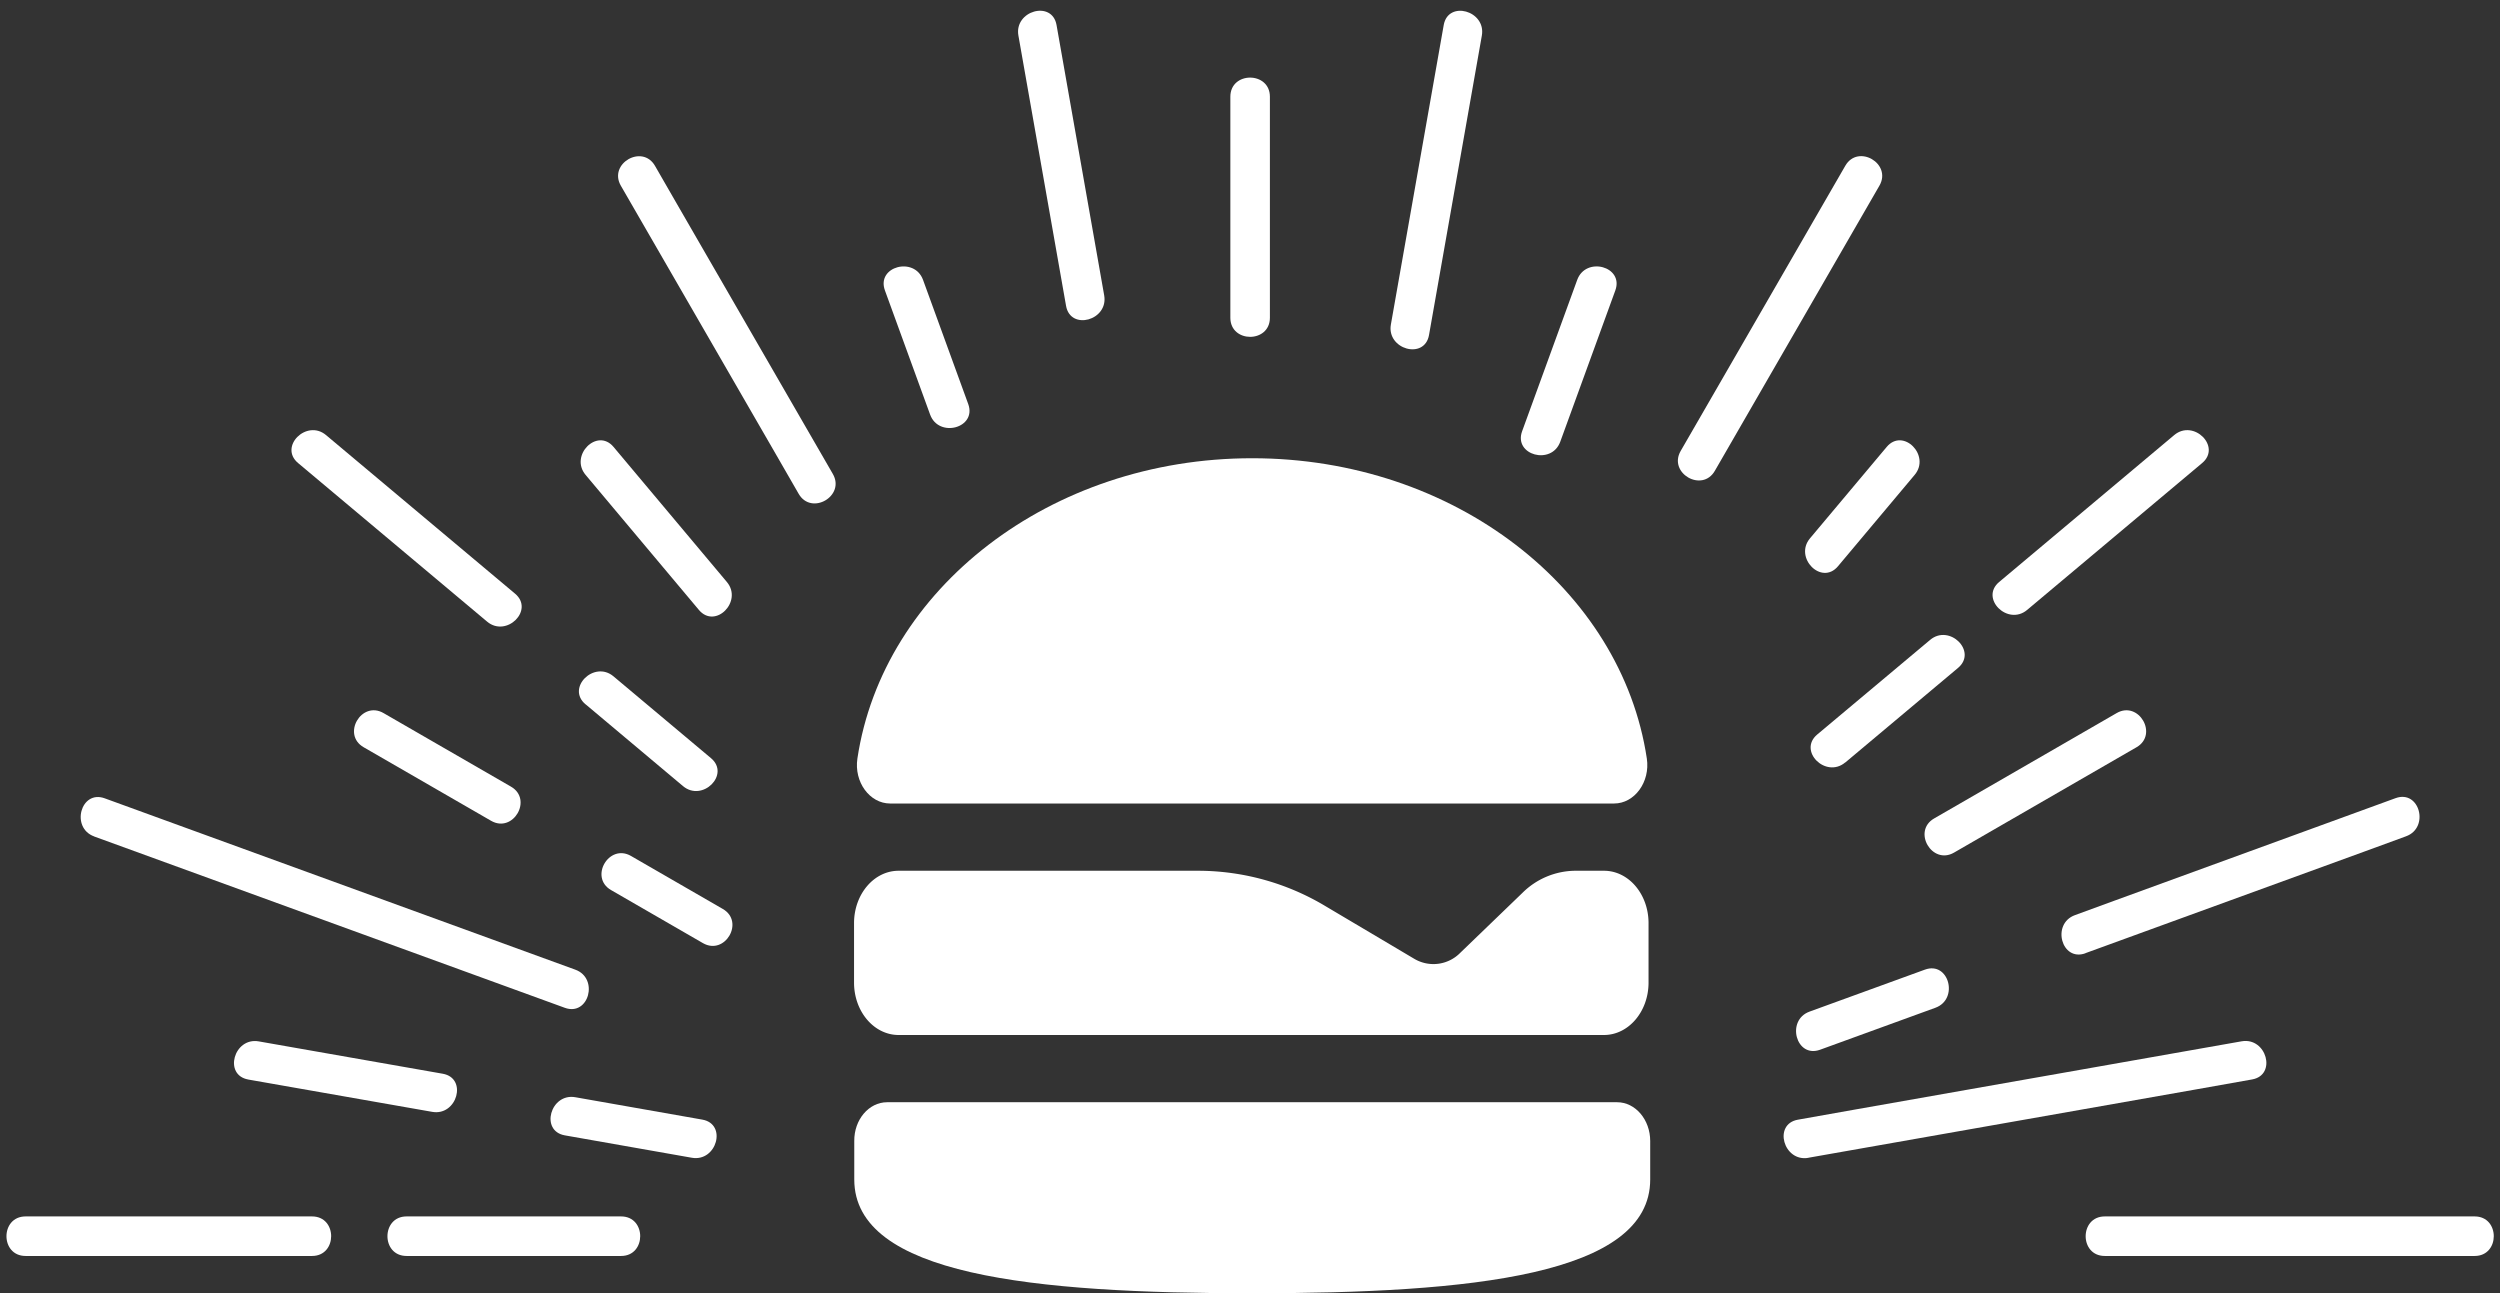
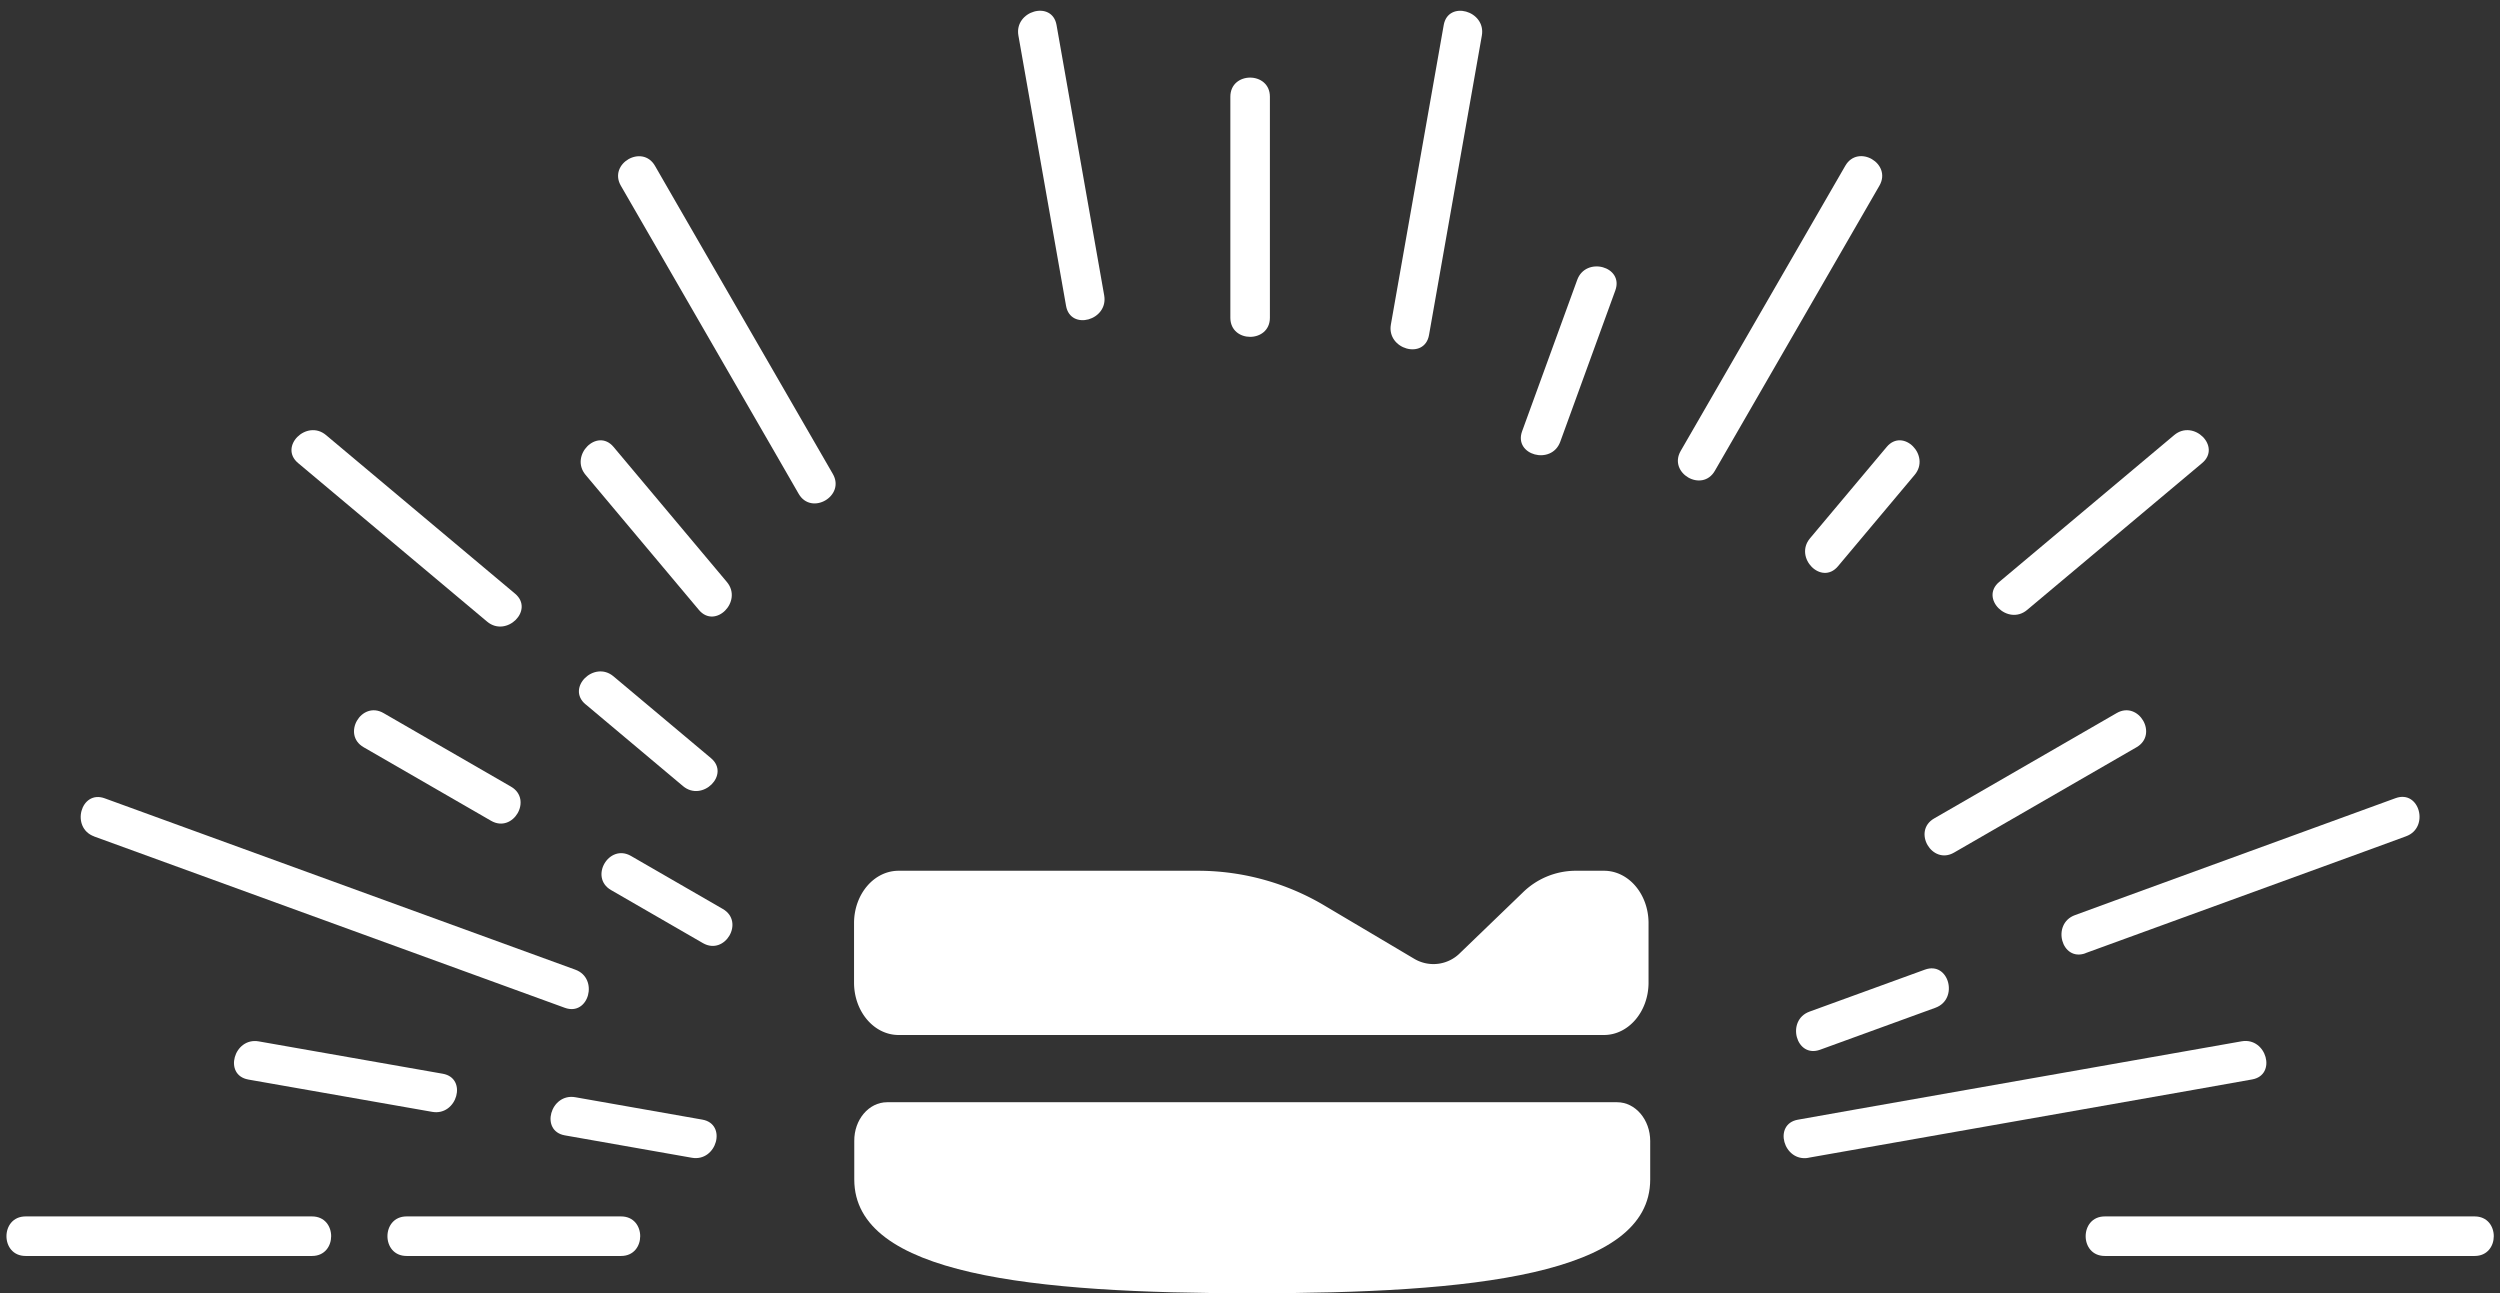
<svg xmlns="http://www.w3.org/2000/svg" data-name="Layer 1" fill="#ffffff" height="520" preserveAspectRatio="xMidYMid meet" version="1" viewBox="-2.6 -4.3 1005.1 520.0" width="1005.1" zoomAndPan="magnify">
  <rect x="-2.6" y="-4.3" width="1005.1" height="520.0" fill="#333333" stroke="none" />
  <g id="change1_1">
    <path d="M492.05,34.58v88.87c0,10.23,15.9,10.25,15.9,0V34.58c0-10.23-15.9-10.25-15.9,0Z" />
  </g>
  <g id="change1_2">
    <path d="M406.84,10,426,118.68c1.78,10.06,17.1,5.8,15.33-4.22L422.17,5.75C420.4-4.31,405.08,0,406.84,10Z" />
  </g>
  <g id="change1_3">
-     <path d="M353.17,112.45l18.17,49.92c3.47,9.54,18.84,5.42,15.33-4.22L368.5,108.23c-3.47-9.54-18.84-5.42-15.33,4.22Z" />
-   </g>
+     </g>
  <g id="change1_4">
    <path d="M247,70.35l62.5,108.26,9,15.63c5.12,8.86,18.86.87,13.73-8L269.73,78l-9-15.63c-5.11-8.86-18.85-.87-13.72,8Z" />
  </g>
  <g id="change1_5">
    <path d="M232.83,186.62l45.56,54.3c6.59,7.85,17.78-3.45,11.24-11.24l-45.56-54.3c-6.58-7.85-17.78,3.45-11.24,11.24Z" />
  </g>
  <g id="change1_6">
    <path d="M232.83,278.86,272,311.75c7.79,6.54,19.1-4.65,11.25-11.24l-39.21-32.9c-7.79-6.53-19.09,4.66-11.24,11.25Z" />
  </g>
  <g id="change1_7">
    <path d="M117.24,181.86l76,63.76c7.79,6.54,19.1-4.65,11.24-11.24l-76-63.76c-7.79-6.53-19.09,4.66-11.24,11.24Z" />
  </g>
  <g id="change1_8">
    <path d="M243.1,353.56,280,374.87c8.88,5.12,16.89-8.61,8-13.73l-36.91-21.31c-8.87-5.12-16.89,8.61-8,13.73Z" />
  </g>
  <g id="change1_9">
    <path d="M143.6,296.12l51.23,29.57c8.88,5.13,16.89-8.61,8-13.73l-51.23-29.57c-8.88-5.13-16.9,8.61-8,13.73Z" />
  </g>
  <g id="change1_10">
    <path d="M35.26,332l165.58,60.27,23.65,8.61c9.63,3.5,13.78-11.86,4.22-15.33L63.13,325.26l-23.65-8.61c-9.63-3.5-13.78,11.86-4.22,15.33Z" />
  </g>
  <g id="change1_11">
    <path d="M224.49,452.16l51.05,9c10,1.77,14.3-13.55,4.23-15.33l-51.06-9c-10-1.77-14.3,13.55-4.22,15.33Z" />
  </g>
  <g id="change1_12">
    <path d="M97.17,429.71l74,13c10,1.76,14.3-13.56,4.22-15.33l-73.95-13c-10-1.77-14.3,13.55-4.22,15.33Z" />
  </g>
  <g id="change1_13">
    <path d="M843.6,500.65H992.32c10.23,0,10.25-15.9,0-15.9H843.6c-10.23,0-10.25,15.9,0,15.9Z" />
  </g>
  <g id="change1_14">
    <path d="M160.85,500.65h86.26c10.23,0,10.25-15.9,0-15.9H160.85c-10.23,0-10.25,15.9,0,15.9Z" />
  </g>
  <g id="change1_15">
    <path d="M7.68,500.65H122.86c10.23,0,10.25-15.9,0-15.9H7.68c-10.23,0-10.25,15.9,0,15.9Z" />
  </g>
  <g id="change1_16">
    <path d="M724.46,461.16l155.86-27.48,22.51-4c10.06-1.77,5.8-17.1-4.22-15.33L742.74,441.86l-22.51,4c-10.06,1.77-5.79,17.1,4.23,15.33Z" />
  </g>
  <g id="change1_17">
    <path d="M835.8,378.92l112.56-41,16.38-6c9.54-3.47,5.42-18.84-4.22-15.33L848,357.62l-16.39,6c-9.54,3.47-5.42,18.84,4.23,15.33Z" />
  </g>
  <g id="change1_18">
    <path d="M729.13,417.74l46.38-16.88c9.54-3.47,5.42-18.84-4.22-15.33L724.9,402.41c-9.54,3.47-5.42,18.84,4.23,15.33Z" />
  </g>
  <g id="change1_19">
    <path d="M783,338.48l73.38-42.36c8.86-5.12.86-18.86-8-13.73L775,324.75c-8.86,5.11-.86,18.86,8,13.73Z" />
  </g>
  <g id="change1_20">
    <path d="M812.38,240.92l70.38-59.06c7.85-6.58-3.45-17.78-11.24-11.24l-70.38,59.06c-7.85,6.58,3.45,17.78,11.24,11.24Z" />
  </g>
  <g id="change1_21">
-     <path d="M739.26,302.27l45.37-38.06c7.85-6.59-3.45-17.79-11.24-11.25L728,291c-7.85,6.59,3.45,17.78,11.24,11.24Z" />
-   </g>
+     </g>
  <g id="change1_22">
    <path d="M736.33,223.37l30.84-36.75c6.54-7.79-4.65-19.09-11.24-11.24l-30.84,36.75c-6.54,7.79,4.65,19.09,11.24,11.24Z" />
  </g>
  <g id="change1_23">
    <path d="M686.83,185,753,70.35c5.13-8.88-8.6-16.89-13.72-8L673.1,177c-5.13,8.87,8.61,16.89,13.73,8Z" />
  </g>
  <g id="change1_24">
    <path d="M624.68,173.31l22.15-60.86c3.51-9.63-11.85-13.78-15.33-4.22l-22.15,60.85c-3.5,9.63,11.86,13.78,15.33,4.23Z" />
  </g>
  <g id="change1_25">
    <path d="M571.92,130.4,593.16,10c1.76-10-13.56-14.3-15.33-4.22L556.59,126.17c-1.76,10,13.56,14.3,15.33,4.23Z" />
  </g>
  <g id="change1_26">
-     <path d="M646.35,318.74H355.25c-8.18,0-14.56-8.63-13.14-18.09,10.23-68.11,77.38-120.72,158.7-120.72s148.46,52.61,158.68,120.72C660.91,310.11,654.53,318.74,646.35,318.74Z" />
-   </g>
+     </g>
  <g id="change1_27">
    <path d="M354.06,438.84H647.55c7.34,0,13.3,7,13.3,15.62V469.9c0,38.44-71.66,45.74-160,45.74s-160-7.3-160-45.74V454.46C340.76,445.83,346.72,438.84,354.06,438.84Z" />
  </g>
  <g id="change1_28">
    <path d="M358.68,411.81H642.26c9.89,0,17.92-9.43,17.92-21.05V366.83c0-11.63-8-21.05-17.92-21.05H630.62a30.43,30.43,0,0,0-21.12,8.87l-25,24.1a15.1,15.1,0,0,1-18.56,2.4l-35.58-21.1a99.7,99.7,0,0,0-51-14.27H358.68c-9.9,0-17.92,9.42-17.92,21.05v23.93C340.76,402.38,348.78,411.81,358.68,411.81Z" />
  </g>
</svg>